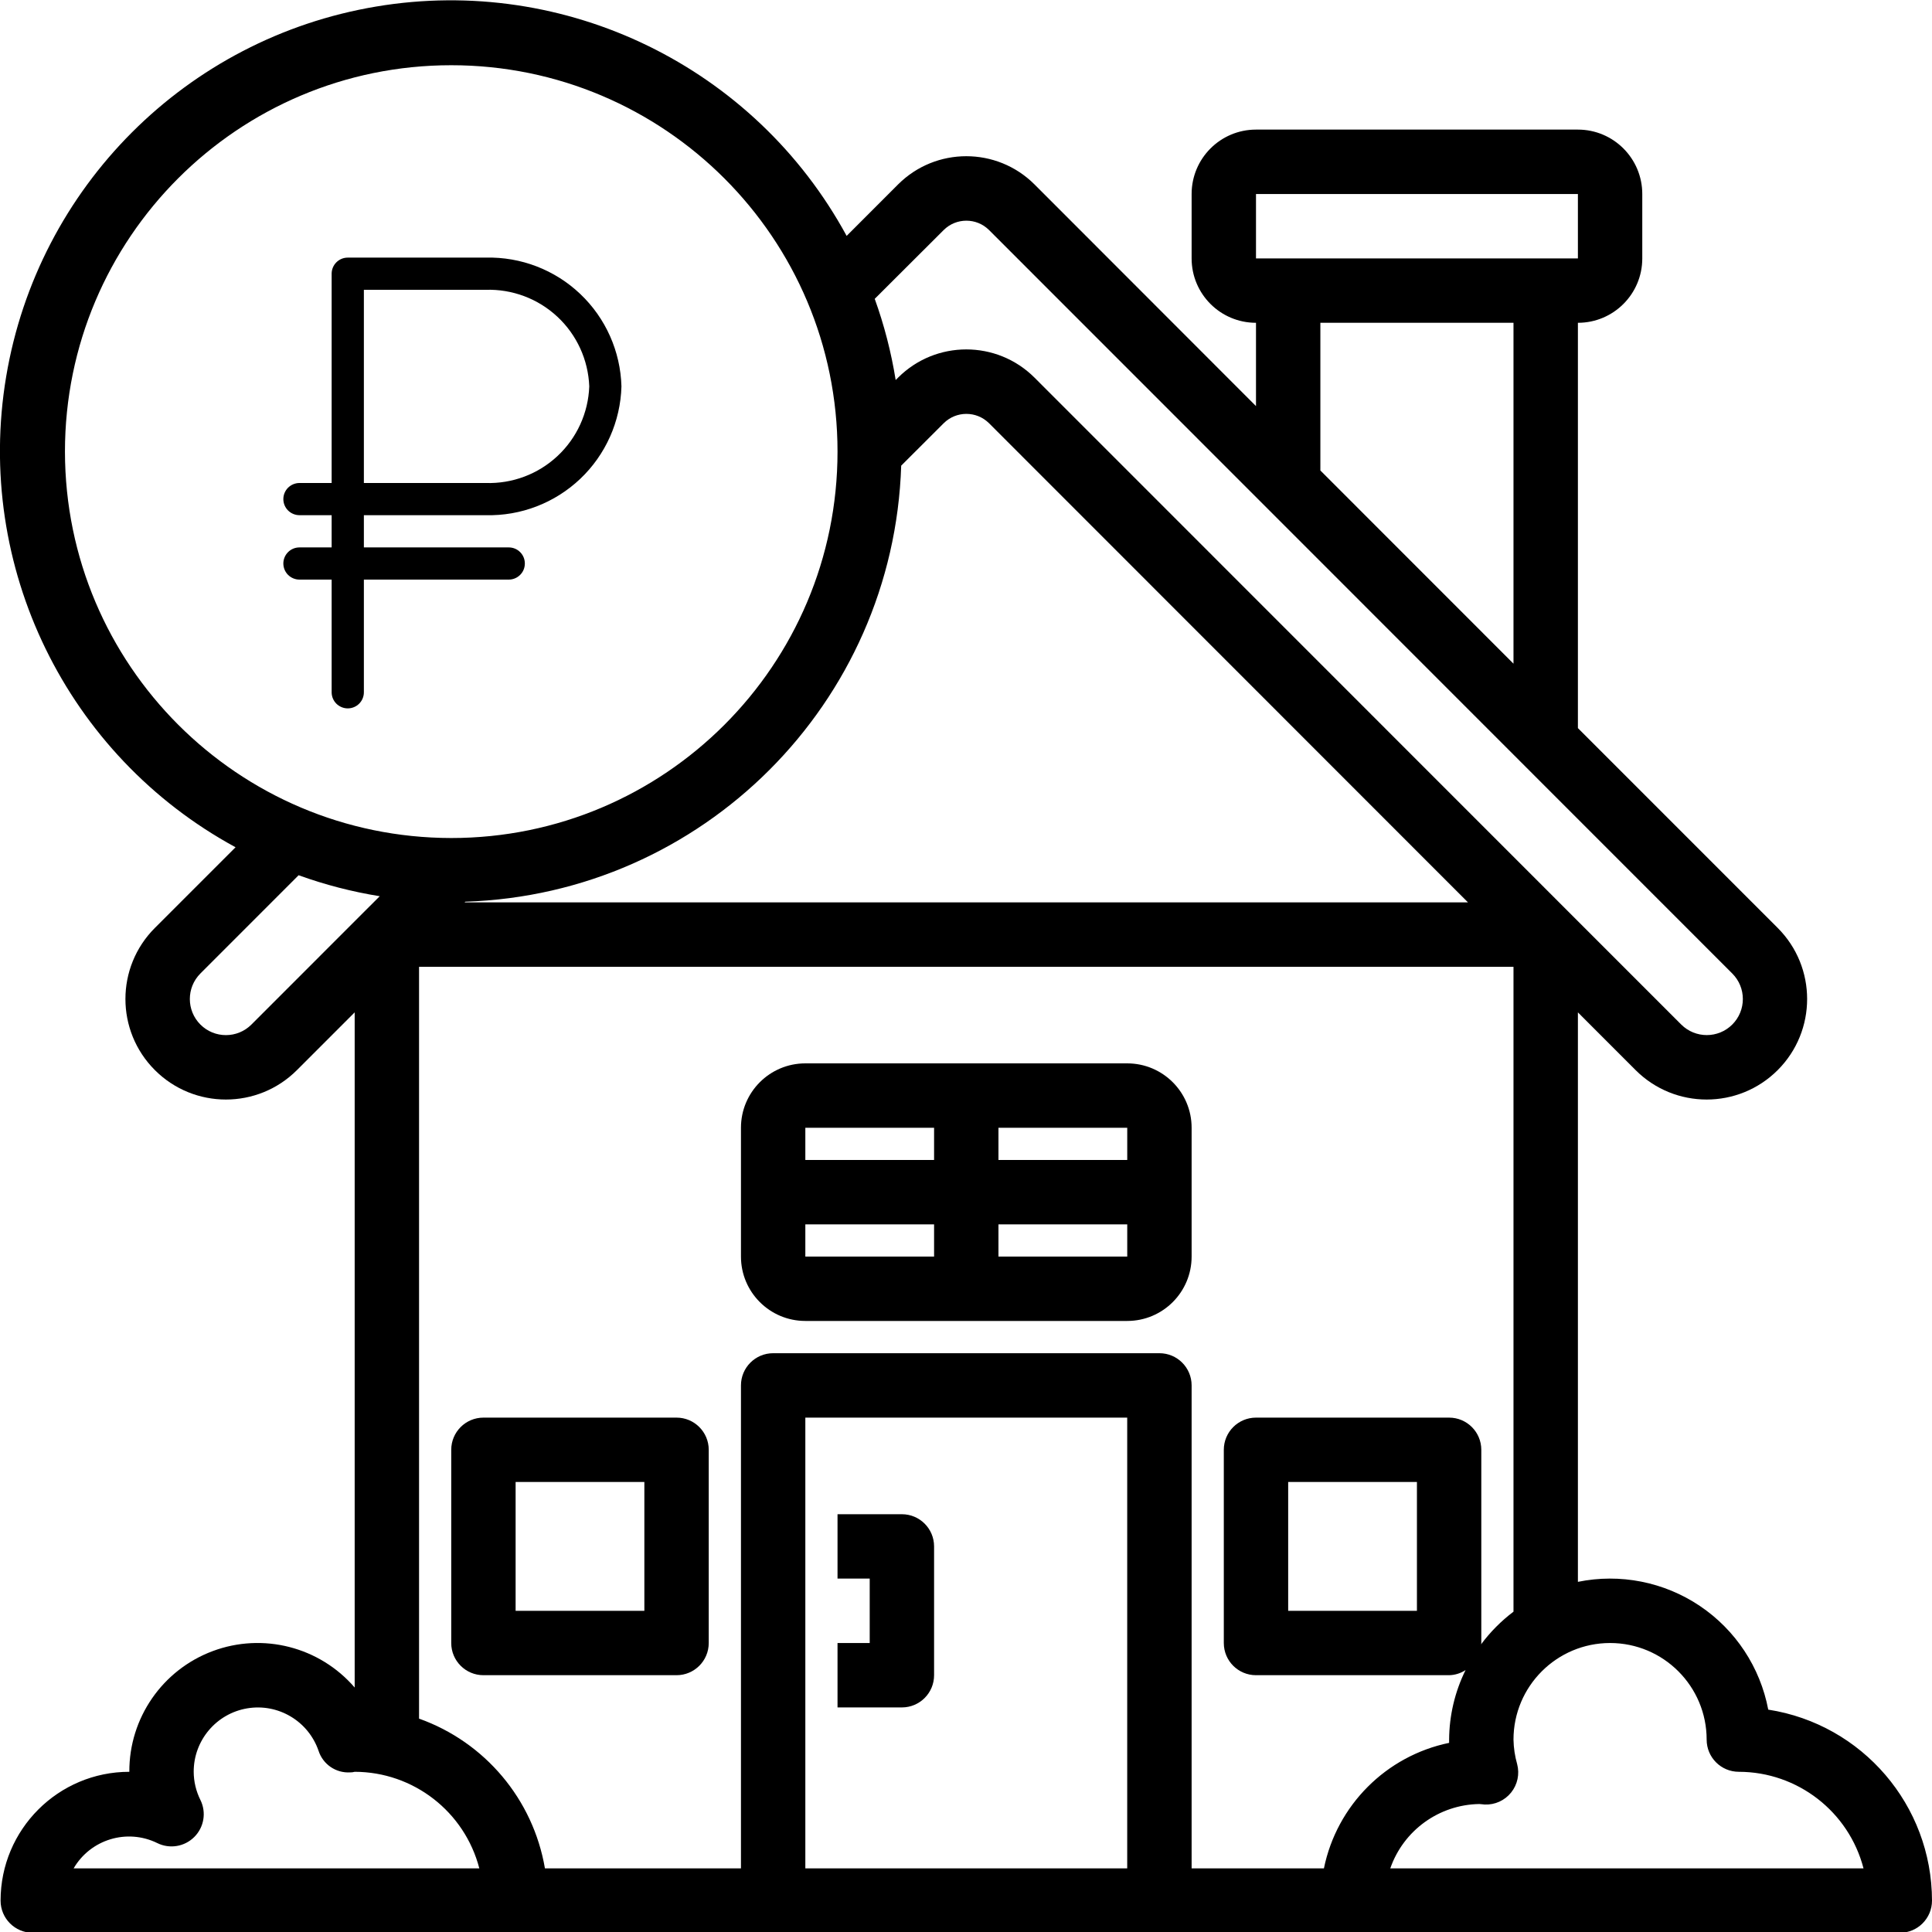
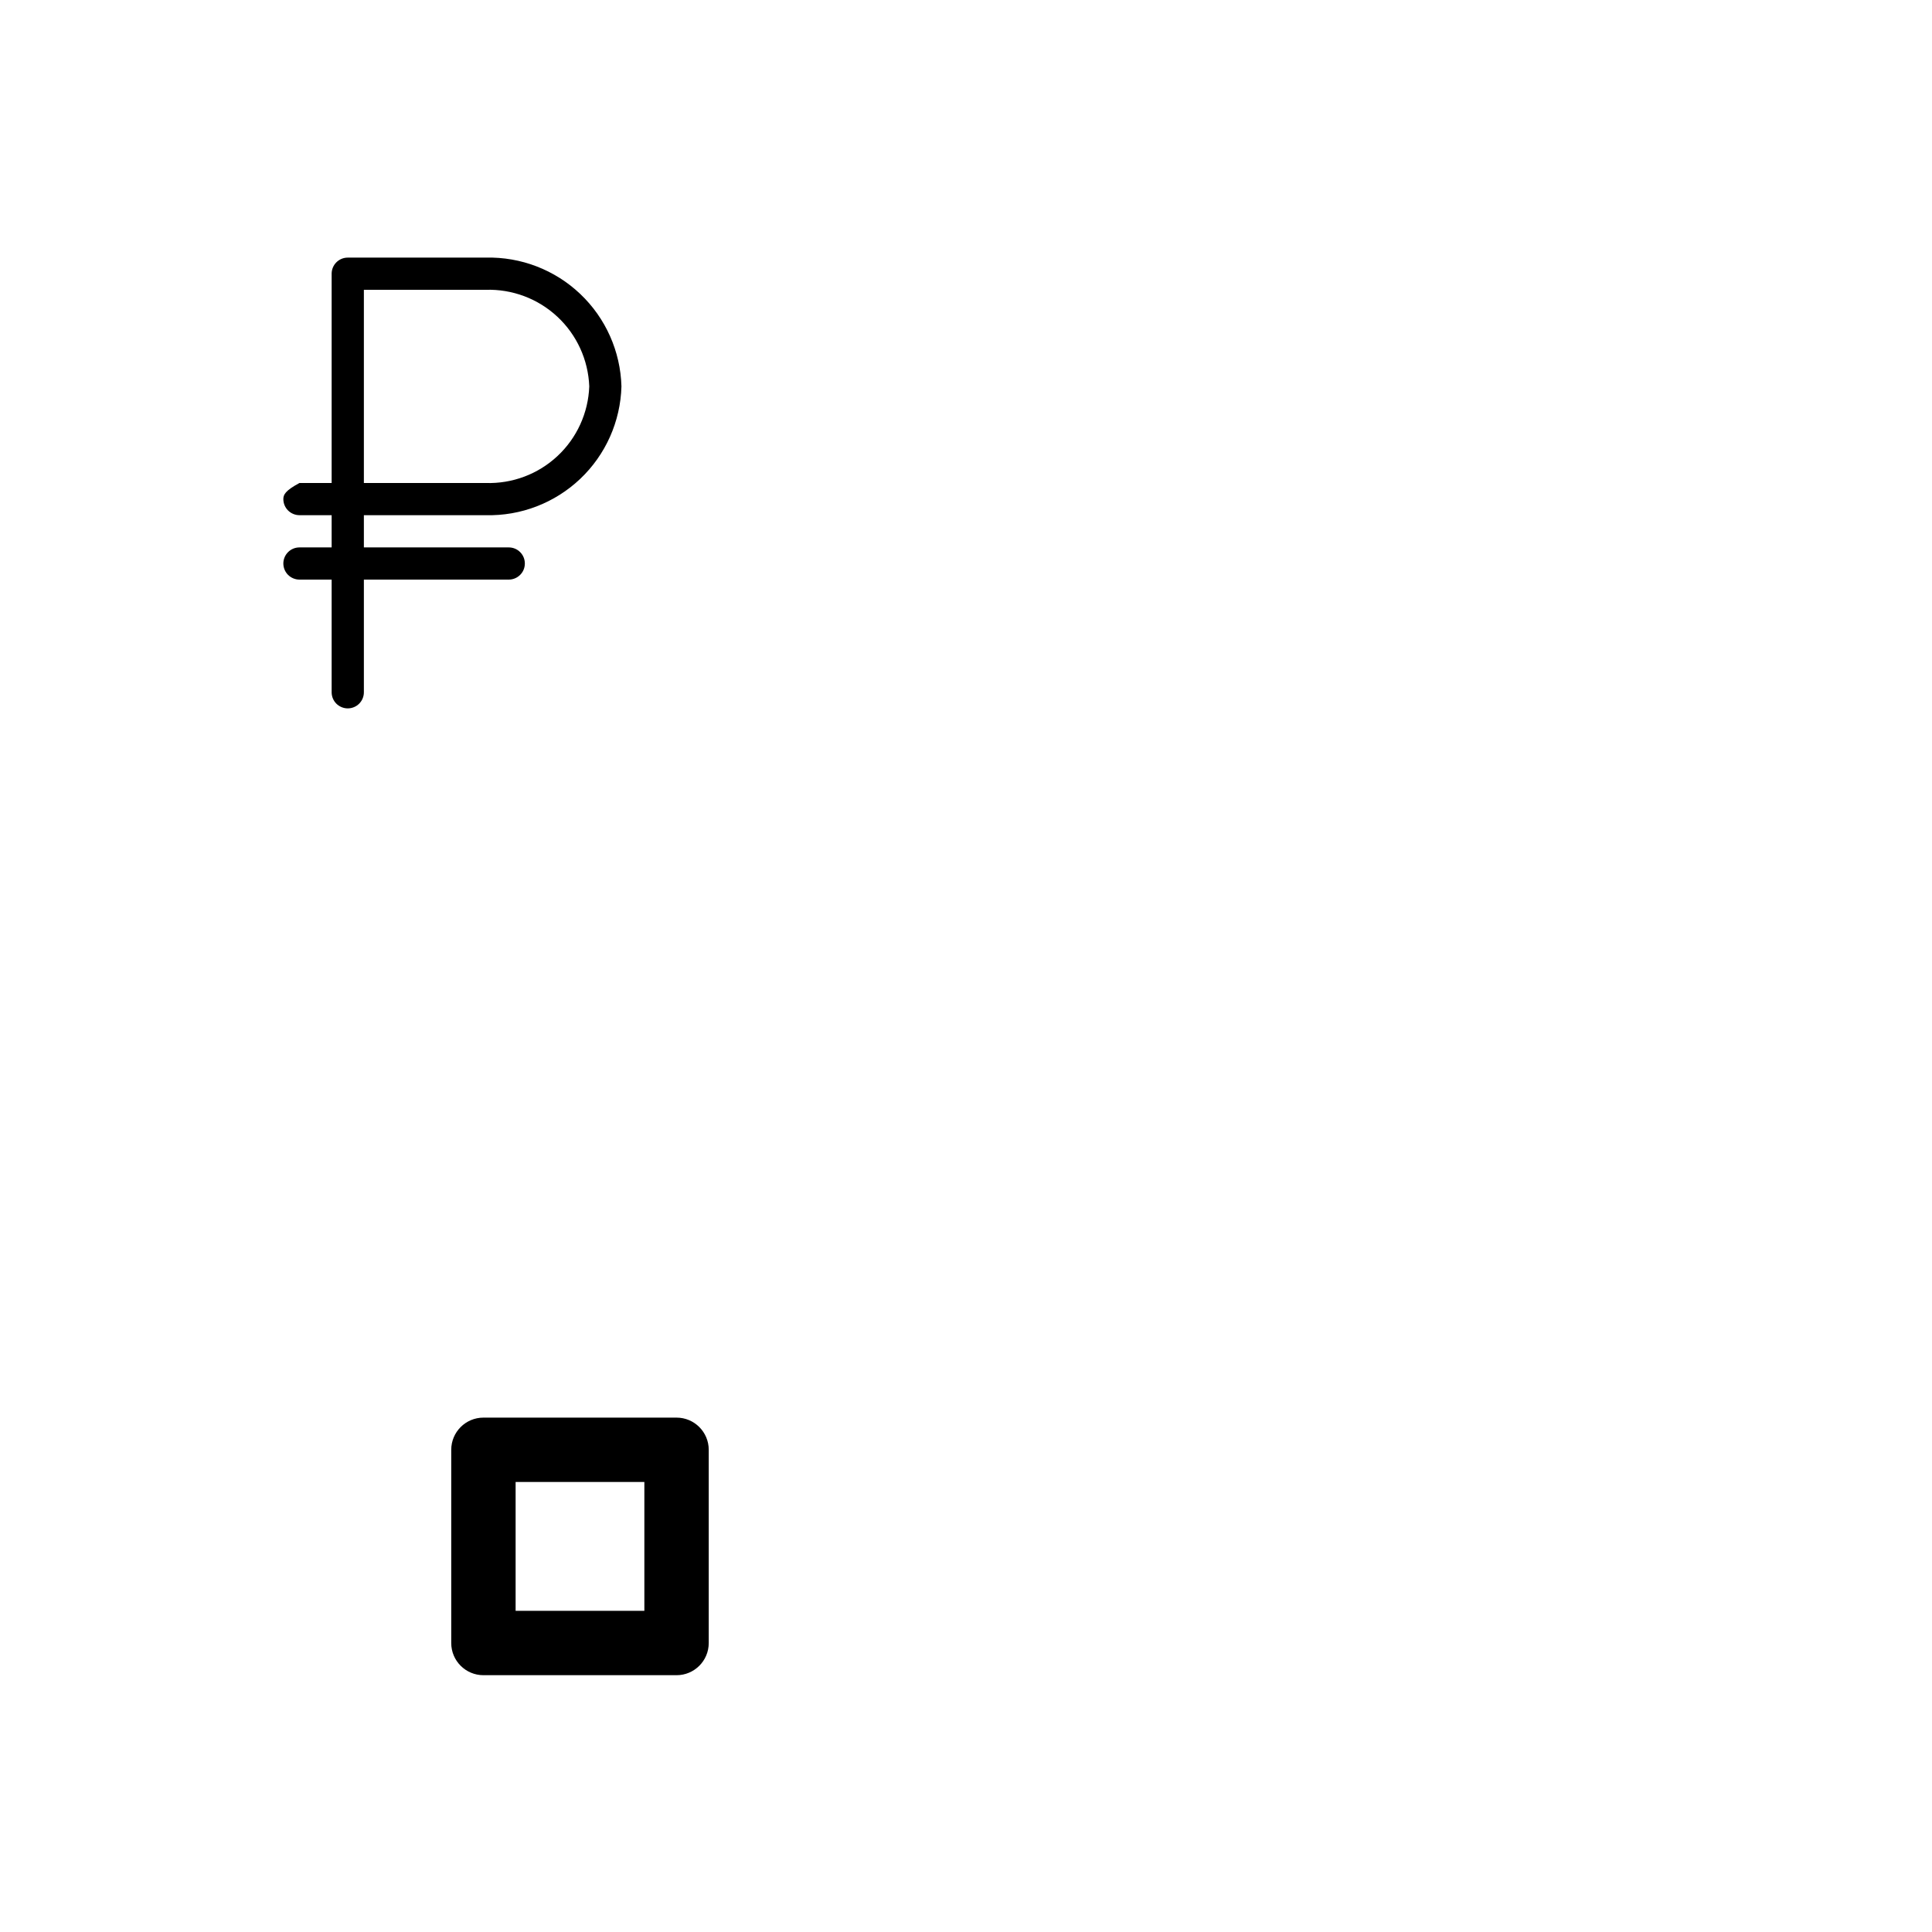
<svg xmlns="http://www.w3.org/2000/svg" width="50" height="50" viewBox="0 0 50 50" fill="none">
  <g clip-path="url(#clip0_2_1826)">
    <path d="M17.509 36.688H12.511C12.051 36.688 11.678 37.061 11.678 37.521V42.521C11.678 42.981 12.051 43.354 12.511 43.354H17.509C17.969 43.354 18.342 42.981 18.342 42.521V37.521C18.342 37.061 17.969 36.688 17.509 36.688ZM16.676 41.688H13.344V38.354H16.676V41.688Z" fill="black" />
-     <path d="M29.173 27.52H20.842C19.922 27.52 19.176 28.266 19.176 29.186V32.52C19.176 33.44 19.922 34.186 20.842 34.186H29.173C30.093 34.186 30.839 33.44 30.839 32.52V29.186C30.839 28.266 30.093 27.52 29.173 27.52ZM29.173 30.02H25.84V29.186H29.173V30.02ZM24.174 29.186V30.02H20.842V29.186H24.174ZM20.842 31.686H24.174V32.52H20.842V31.686ZM25.84 32.52V31.686H29.173V32.52H25.84Z" fill="black" />
-     <path d="M45.762 44.245C45.554 43.149 44.916 42.183 43.991 41.561C43.065 40.939 41.928 40.715 40.836 40.938V26.2L42.329 27.694C43.345 28.71 44.991 28.71 46.007 27.694C47.022 26.678 47.022 25.031 46.007 24.015L40.836 18.843V8.354C41.756 8.354 42.502 7.609 42.502 6.688V5.021C42.502 4.101 41.756 3.354 40.836 3.354H32.505C31.585 3.354 30.839 4.101 30.839 5.021V6.688C30.839 7.609 31.585 8.354 32.505 8.354V10.51L26.771 4.771C25.796 3.8 24.219 3.8 23.244 4.771L21.911 6.105C19.534 1.73 14.645 -0.654 9.736 0.169C4.827 0.991 0.981 4.839 0.159 9.75C-0.662 14.66 1.722 19.551 6.096 21.927L4.008 24.015C2.992 25.031 2.992 26.678 4.008 27.694C5.023 28.71 6.67 28.71 7.685 27.694L9.179 26.2V43.673C8.271 42.62 6.804 42.244 5.503 42.731C4.201 43.218 3.341 44.465 3.347 45.854C1.507 45.854 0.015 47.347 0.015 49.188C0.015 49.648 0.388 50.021 0.848 50.021H49.166C49.627 50.021 50 49.648 50 49.188C49.996 46.721 48.198 44.624 45.762 44.245ZM38.33 42.555C38.33 42.544 38.336 42.534 38.336 42.521V37.521C38.336 37.061 37.963 36.688 37.503 36.688H32.505C32.045 36.688 31.672 37.061 31.672 37.521V42.521C31.672 42.982 32.045 43.354 32.505 43.354H37.503C37.655 43.351 37.803 43.304 37.929 43.221C37.652 43.781 37.507 44.397 37.503 45.021V45.105C35.871 45.443 34.596 46.721 34.263 48.354H30.839V35.854C30.839 35.394 30.466 35.021 30.006 35.021H20.009C19.549 35.021 19.176 35.394 19.176 35.854V48.354H14.103C13.798 46.568 12.552 45.086 10.845 44.478V25.021H39.169V41.71C38.851 41.95 38.568 42.235 38.33 42.555ZM36.67 38.354V41.688H33.338V38.354H36.67ZM32.505 5.021H40.836V6.688H32.505V5.021ZM34.171 8.354H39.169V17.176L34.171 12.176V8.354ZM24.424 5.952C24.748 5.631 25.271 5.631 25.595 5.952L44.831 25.194C45.196 25.559 45.196 26.15 44.831 26.515C44.466 26.879 43.876 26.879 43.51 26.515L26.771 9.771C25.796 8.8 24.219 8.8 23.244 9.771L23.18 9.835C23.065 9.119 22.884 8.415 22.638 7.734L24.424 5.952ZM1.681 11.688C1.681 6.165 6.157 1.688 11.678 1.688C17.199 1.688 21.675 6.165 21.675 11.688C21.675 17.211 17.199 21.688 11.678 21.688C6.159 21.682 1.687 17.208 1.681 11.688ZM6.507 26.515C6.142 26.88 5.551 26.88 5.186 26.515C4.822 26.15 4.822 25.559 5.186 25.194L7.728 22.651C8.409 22.897 9.112 23.079 9.828 23.194L9.423 23.598L6.507 26.515ZM12.041 23.336C18.188 23.138 23.125 18.2 23.323 12.051L24.424 10.952C24.748 10.631 25.271 10.631 25.595 10.952L37.992 23.354H12.023L12.041 23.336ZM1.905 48.354C2.343 47.601 3.289 47.315 4.071 47.699C4.391 47.857 4.776 47.793 5.028 47.541C5.281 47.289 5.345 46.904 5.187 46.584C5.074 46.357 5.014 46.108 5.013 45.854C5.011 45.042 5.597 44.347 6.398 44.212C7.199 44.077 7.98 44.542 8.244 45.31C8.358 45.662 8.695 45.892 9.064 45.869C9.103 45.87 9.141 45.865 9.179 45.854C10.697 45.856 12.024 46.884 12.405 48.354H1.905ZM20.842 48.354V36.688H29.172V48.354H20.842ZM35.98 48.354C36.322 47.37 37.243 46.704 38.285 46.688C38.313 46.688 38.397 46.7 38.425 46.701C38.69 46.712 38.943 46.596 39.108 46.39C39.274 46.184 39.331 45.911 39.264 45.656C39.205 45.449 39.173 45.236 39.169 45.021C39.169 43.641 40.289 42.521 41.669 42.521C43.049 42.521 44.168 43.641 44.168 45.021C44.168 45.482 44.541 45.854 45.001 45.854C46.52 45.856 47.846 46.884 48.228 48.354H35.98Z" fill="black" />
-     <path d="M23.341 39.188H21.675V40.854H22.508V42.521H21.675V44.188H23.341C23.801 44.188 24.174 43.815 24.174 43.354V40.021C24.174 39.561 23.801 39.188 23.341 39.188Z" fill="black" />
    <g clip-path="url(#clip1_2_1826)">
-       <path d="M12.571 13.333C13.478 13.356 14.358 13.017 15.016 12.393C15.675 11.768 16.058 10.907 16.083 10C16.058 9.093 15.675 8.232 15.016 7.607C14.358 6.982 13.478 6.644 12.571 6.667H9C8.89 6.667 8.784 6.71 8.705 6.789C8.627 6.867 8.583 6.973 8.583 7.083V12.5H7.75C7.64 12.5 7.534 12.544 7.455 12.622C7.377 12.7 7.333 12.806 7.333 12.917C7.333 13.027 7.377 13.133 7.455 13.211C7.534 13.289 7.64 13.333 7.75 13.333H8.583V14.167H7.75C7.64 14.167 7.534 14.21 7.455 14.289C7.377 14.367 7.333 14.473 7.333 14.583C7.333 14.694 7.377 14.8 7.455 14.878C7.534 14.956 7.64 15 7.75 15H8.583V17.917C8.583 18.027 8.627 18.133 8.705 18.211C8.784 18.289 8.89 18.333 9 18.333C9.111 18.333 9.217 18.289 9.295 18.211C9.373 18.133 9.417 18.027 9.417 17.917V15H13.167C13.277 15 13.383 14.956 13.461 14.878C13.54 14.8 13.583 14.694 13.583 14.583C13.583 14.473 13.54 14.367 13.461 14.289C13.383 14.21 13.277 14.167 13.167 14.167H9.417V13.333H12.571ZM9.417 7.5H12.571C13.257 7.479 13.924 7.729 14.426 8.198C14.928 8.666 15.224 9.314 15.25 10C15.225 10.686 14.929 11.335 14.427 11.803C13.925 12.272 13.257 12.522 12.571 12.5H9.417V7.5Z" fill="black" />
+       <path d="M12.571 13.333C13.478 13.356 14.358 13.017 15.016 12.393C15.675 11.768 16.058 10.907 16.083 10C16.058 9.093 15.675 8.232 15.016 7.607C14.358 6.982 13.478 6.644 12.571 6.667H9C8.89 6.667 8.784 6.71 8.705 6.789C8.627 6.867 8.583 6.973 8.583 7.083V12.5H7.75C7.377 12.7 7.333 12.806 7.333 12.917C7.333 13.027 7.377 13.133 7.455 13.211C7.534 13.289 7.64 13.333 7.75 13.333H8.583V14.167H7.75C7.64 14.167 7.534 14.21 7.455 14.289C7.377 14.367 7.333 14.473 7.333 14.583C7.333 14.694 7.377 14.8 7.455 14.878C7.534 14.956 7.64 15 7.75 15H8.583V17.917C8.583 18.027 8.627 18.133 8.705 18.211C8.784 18.289 8.89 18.333 9 18.333C9.111 18.333 9.217 18.289 9.295 18.211C9.373 18.133 9.417 18.027 9.417 17.917V15H13.167C13.277 15 13.383 14.956 13.461 14.878C13.54 14.8 13.583 14.694 13.583 14.583C13.583 14.473 13.54 14.367 13.461 14.289C13.383 14.21 13.277 14.167 13.167 14.167H9.417V13.333H12.571ZM9.417 7.5H12.571C13.257 7.479 13.924 7.729 14.426 8.198C14.928 8.666 15.224 9.314 15.25 10C15.225 10.686 14.929 11.335 14.427 11.803C13.925 12.272 13.257 12.522 12.571 12.5H9.417V7.5Z" fill="black" />
    </g>
  </g>
  <defs>
    <clipPath id="clip0_2_1826">
      <rect width="50" height="50" fill="white" />
    </clipPath>
    <clipPath id="clip1_2_1826">
      <rect width="15" height="15" fill="white" transform="translate(4 5)" />
    </clipPath>
  </defs>
</svg>